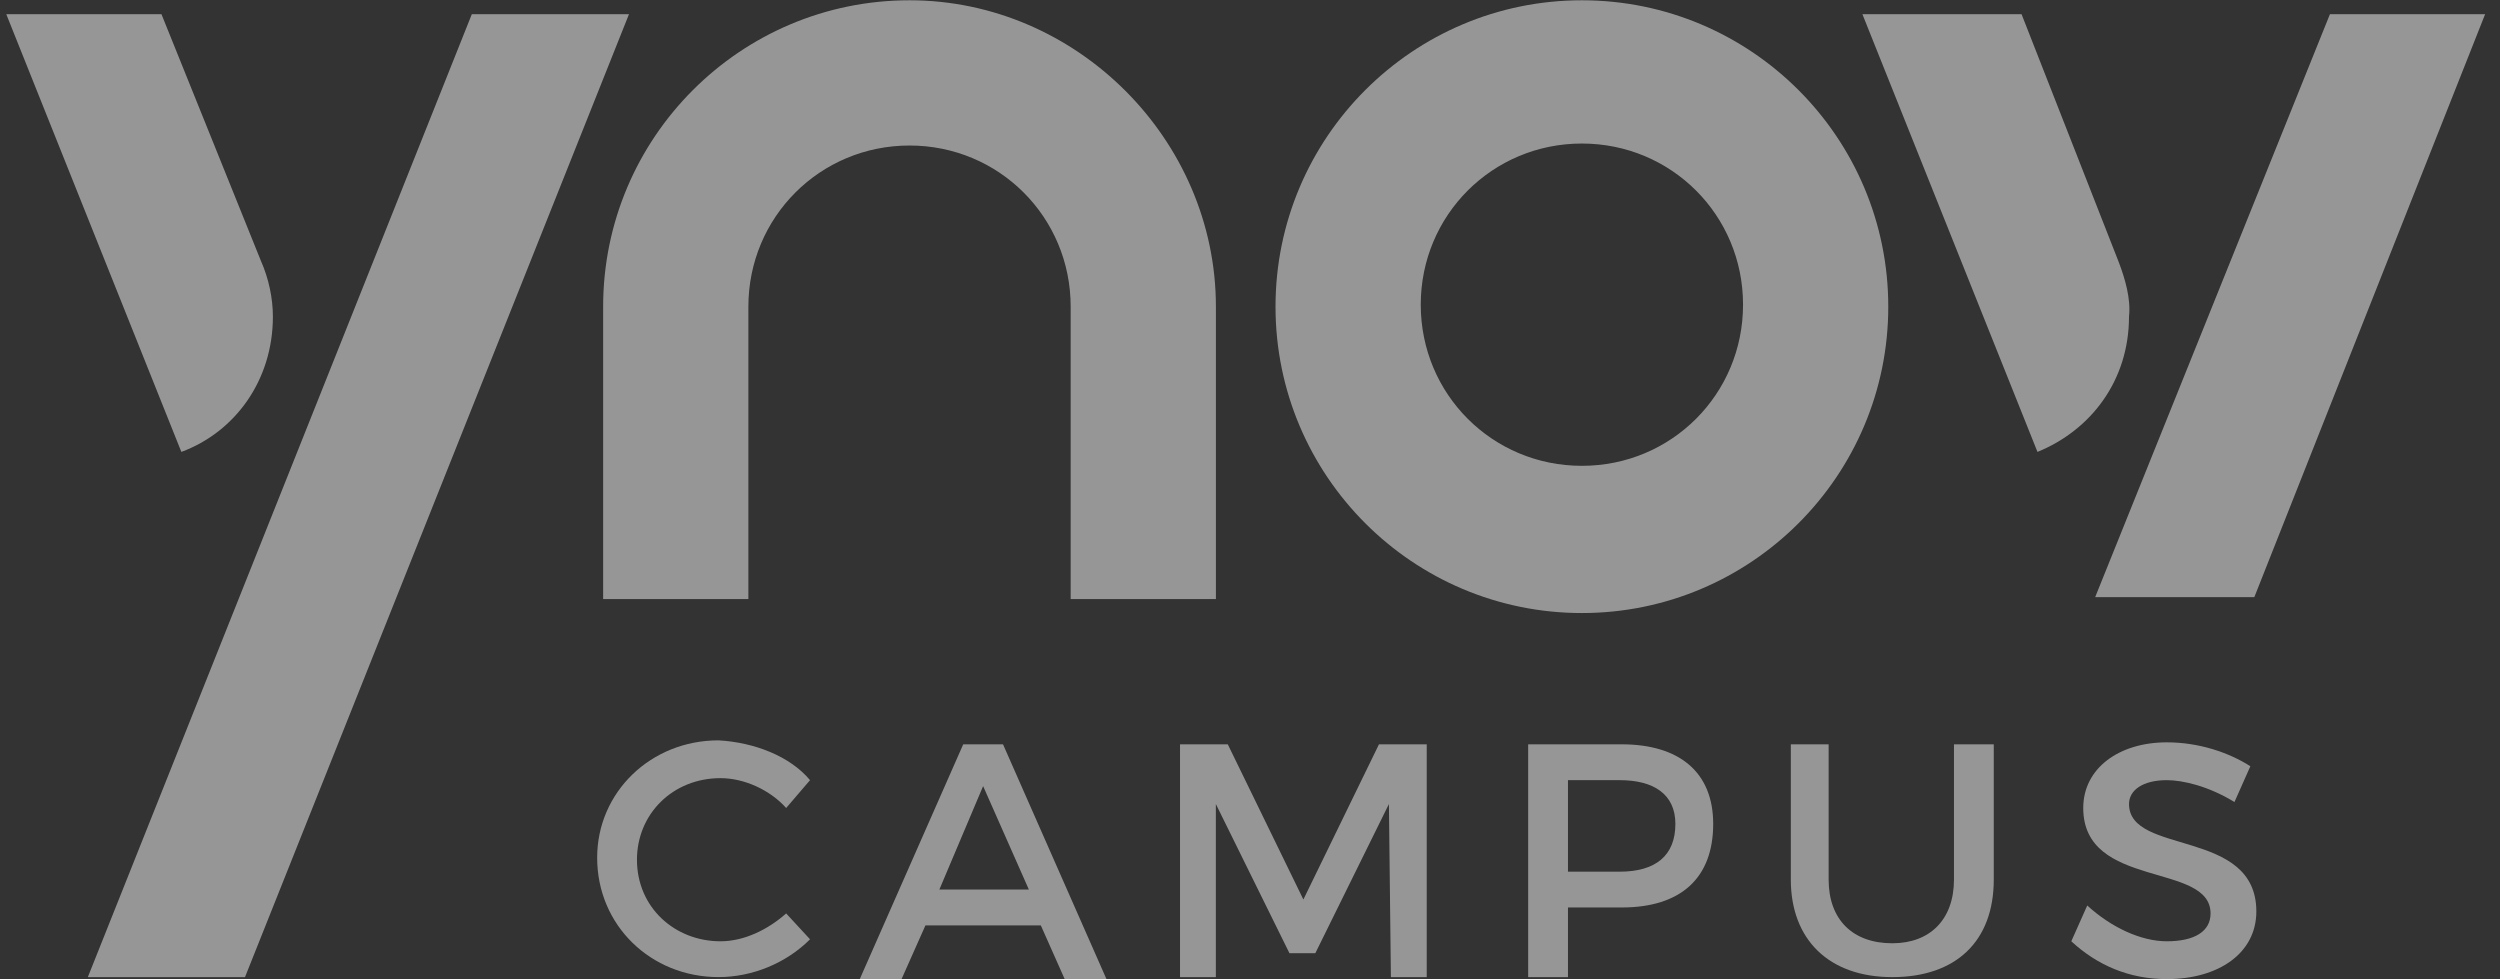
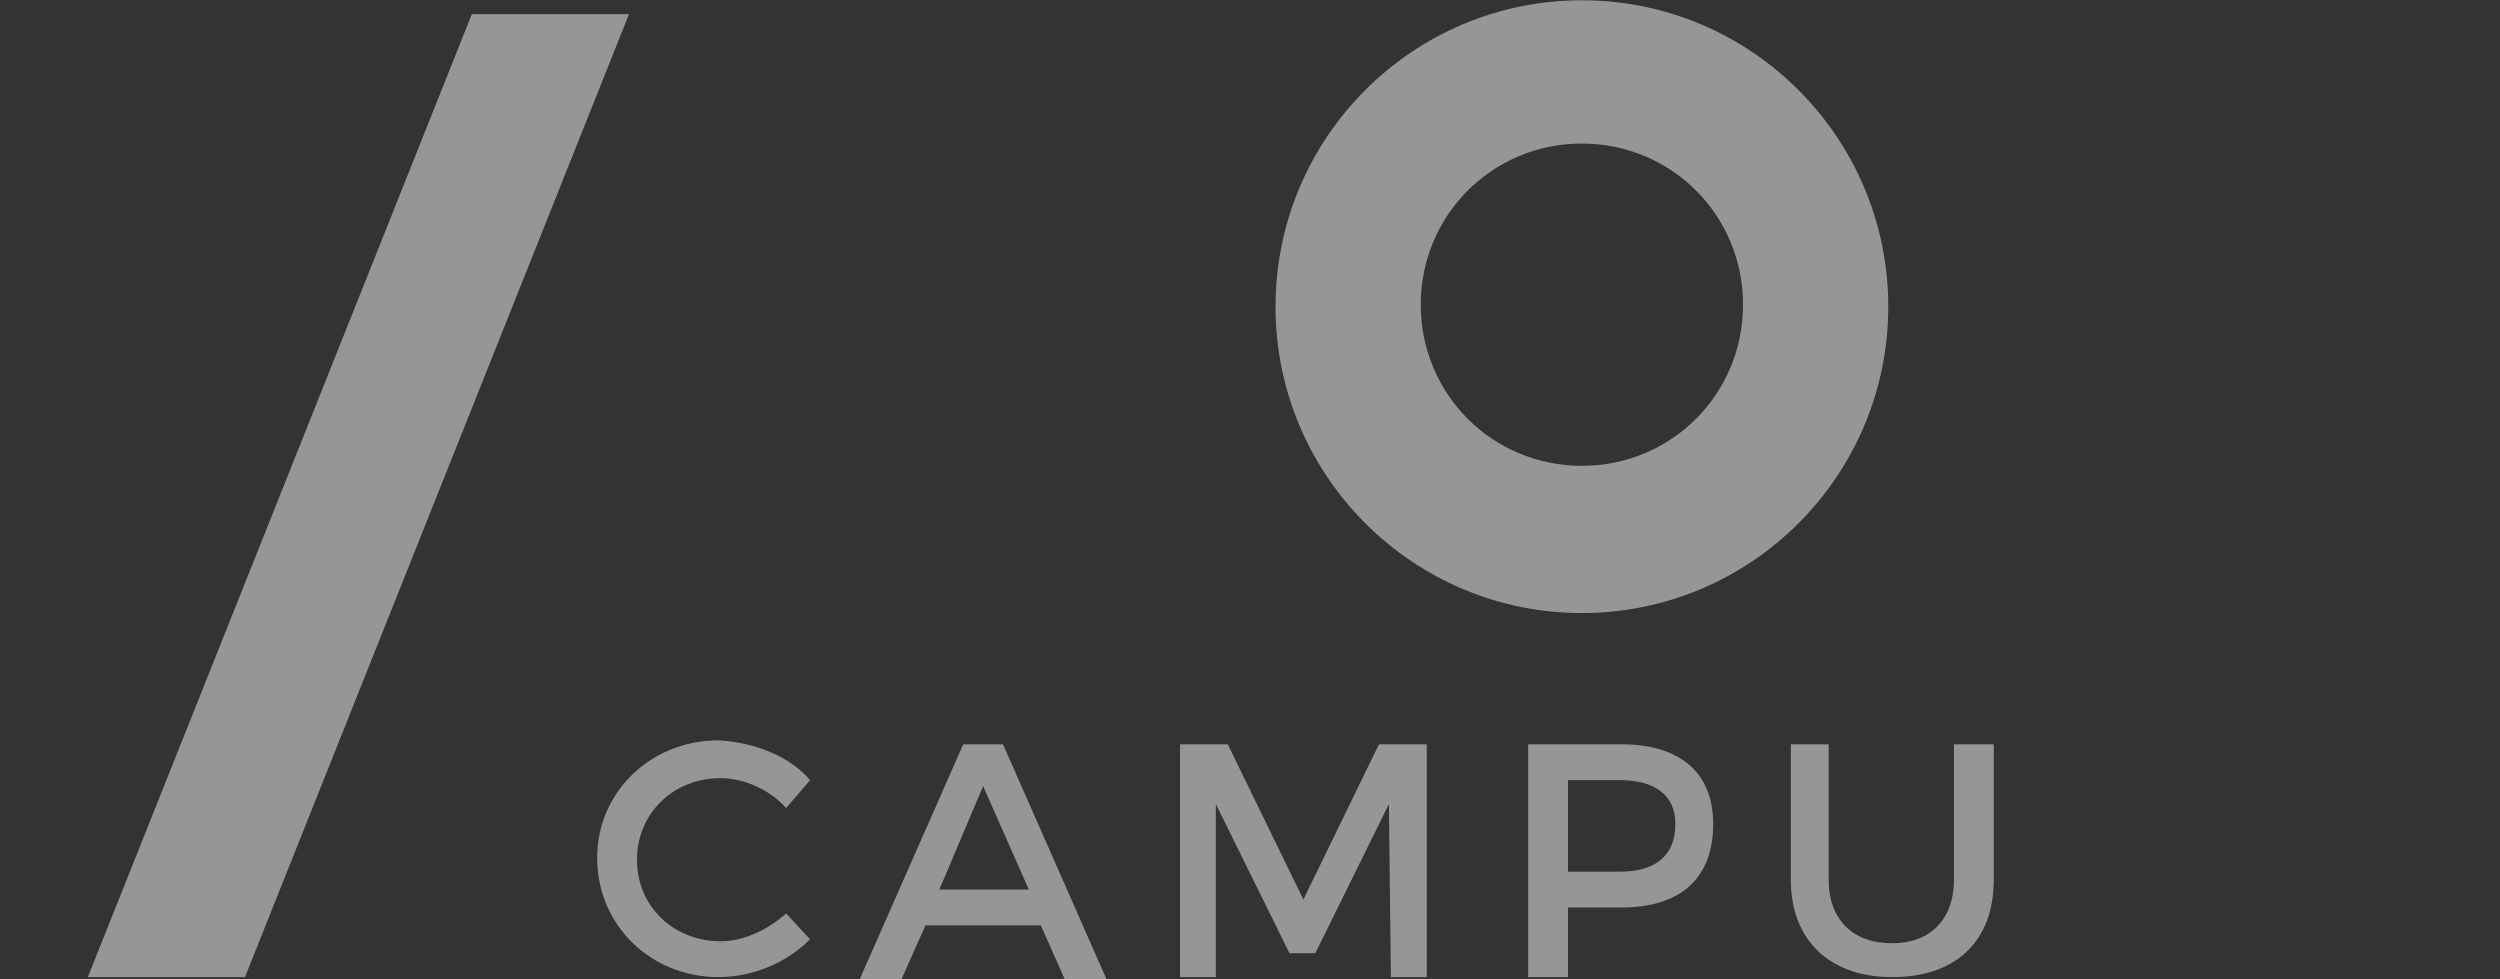
<svg xmlns="http://www.w3.org/2000/svg" width="97" height="38" viewBox="0 0 97 38" fill="none">
  <rect x="0" y="0" width="97" height="38" fill="#333333" stroke="none" />
  <g id="logo/Campus">
    <g id="Group">
      <path id="Vector" d="M31.429 30.27L30.503 31.35C29.885 30.656 28.882 30.192 27.956 30.192C26.103 30.192 24.714 31.582 24.714 33.357C24.714 35.21 26.18 36.522 27.956 36.522C28.882 36.522 29.808 36.059 30.503 35.441L31.429 36.445C30.503 37.371 29.191 37.911 27.878 37.911C25.254 37.911 23.17 35.904 23.17 33.28C23.17 30.733 25.254 28.726 27.878 28.726C29.268 28.803 30.657 29.343 31.429 30.27Z" fill="#FAFAFA" fill-opacity="0.5" />
      <path id="Vector_2" d="M35.907 35.905L34.98 37.989H33.359L37.373 28.88H38.917L42.931 37.989H41.31L40.384 35.905H35.907ZM38.145 30.501L36.447 34.515H39.92L38.145 30.501Z" fill="#FAFAFA" fill-opacity="0.5" />
      <path id="Vector_3" d="M53.967 37.912L53.89 31.196L51.034 36.985H50.031L47.175 31.196V37.912H45.785V28.88H47.638L50.571 34.901L53.504 28.88H55.357V37.912H53.967Z" fill="#FAFAFA" fill-opacity="0.5" />
      <path id="Vector_4" d="M62.921 28.88C65.159 28.88 66.472 29.961 66.472 31.968C66.472 34.052 65.237 35.21 62.921 35.21H60.837V37.912H59.293V28.88H62.921ZM60.837 33.821H62.844C64.233 33.821 65.005 33.203 65.005 31.968C65.005 30.81 64.156 30.27 62.844 30.27H60.837V33.821Z" fill="#FAFAFA" fill-opacity="0.5" />
      <path id="Vector_5" d="M77.358 34.129C77.358 36.522 75.891 37.912 73.421 37.912C70.951 37.912 69.484 36.445 69.484 34.129V28.88H70.951V34.129C70.951 35.673 71.877 36.599 73.421 36.599C74.888 36.599 75.814 35.673 75.814 34.129V28.88H77.358V34.129Z" fill="#FAFAFA" fill-opacity="0.5" />
-       <path id="Vector_6" d="M87.314 29.73L86.697 31.119C85.693 30.501 84.69 30.27 84.072 30.27C83.146 30.27 82.606 30.656 82.606 31.196C82.606 33.203 87.546 32.122 87.546 35.364C87.546 36.985 86.079 37.989 84.072 37.989C82.606 37.989 81.371 37.449 80.367 36.522L80.985 35.133C81.911 35.982 83.069 36.522 84.072 36.522C85.153 36.522 85.77 36.136 85.77 35.442C85.77 33.435 80.83 34.515 80.83 31.351C80.83 29.807 82.22 28.803 84.072 28.803C85.307 28.803 86.465 29.189 87.314 29.73Z" fill="#FAFAFA" fill-opacity="0.5" />
      <path id="Vector_7" d="M61.377 0.011C54.816 0.011 49.49 5.337 49.49 11.899C49.49 18.46 54.816 23.786 61.377 23.786C67.939 23.786 73.265 18.46 73.265 11.899C73.265 5.337 67.939 0.011 61.377 0.011ZM61.377 18.074C57.904 18.074 55.125 15.295 55.125 11.821C55.125 8.348 57.904 5.569 61.377 5.569C64.851 5.569 67.63 8.348 67.63 11.821C67.63 15.295 64.851 18.074 61.377 18.074Z" fill="#FAFAFA" fill-opacity="0.5" />
-       <path id="Vector_8" d="M35.29 0.011C28.728 0.011 23.402 5.337 23.402 11.899V23.245H29.037V11.899C29.037 8.425 31.816 5.646 35.29 5.646C38.763 5.646 41.542 8.425 41.542 11.899V23.245H47.177V11.899C47.177 5.415 41.774 0.011 35.29 0.011Z" fill="#FAFAFA" fill-opacity="0.5" />
      <path id="Vector_9" d="M18.306 0.552L3.408 37.912H9.506L24.404 0.552H18.306Z" fill="#FAFAFA" fill-opacity="0.5" />
-       <path id="Vector_10" d="M10.588 12.285C10.588 11.59 10.433 10.818 10.124 10.123L6.265 0.552H0.244L7.037 17.534C9.121 16.762 10.588 14.755 10.588 12.285Z" fill="#FAFAFA" fill-opacity="0.5" />
-       <path id="Vector_11" d="M90.401 0.552L81.293 23.168H87.468L96.422 0.552H90.401Z" fill="#FAFAFA" fill-opacity="0.5" />
-       <path id="Vector_12" d="M82.219 10.2L78.437 0.552H72.262L79.054 17.534C81.139 16.684 82.605 14.755 82.605 12.285C82.682 11.59 82.451 10.818 82.219 10.2Z" fill="#FAFAFA" fill-opacity="0.5" />
    </g>
  </g>
</svg>